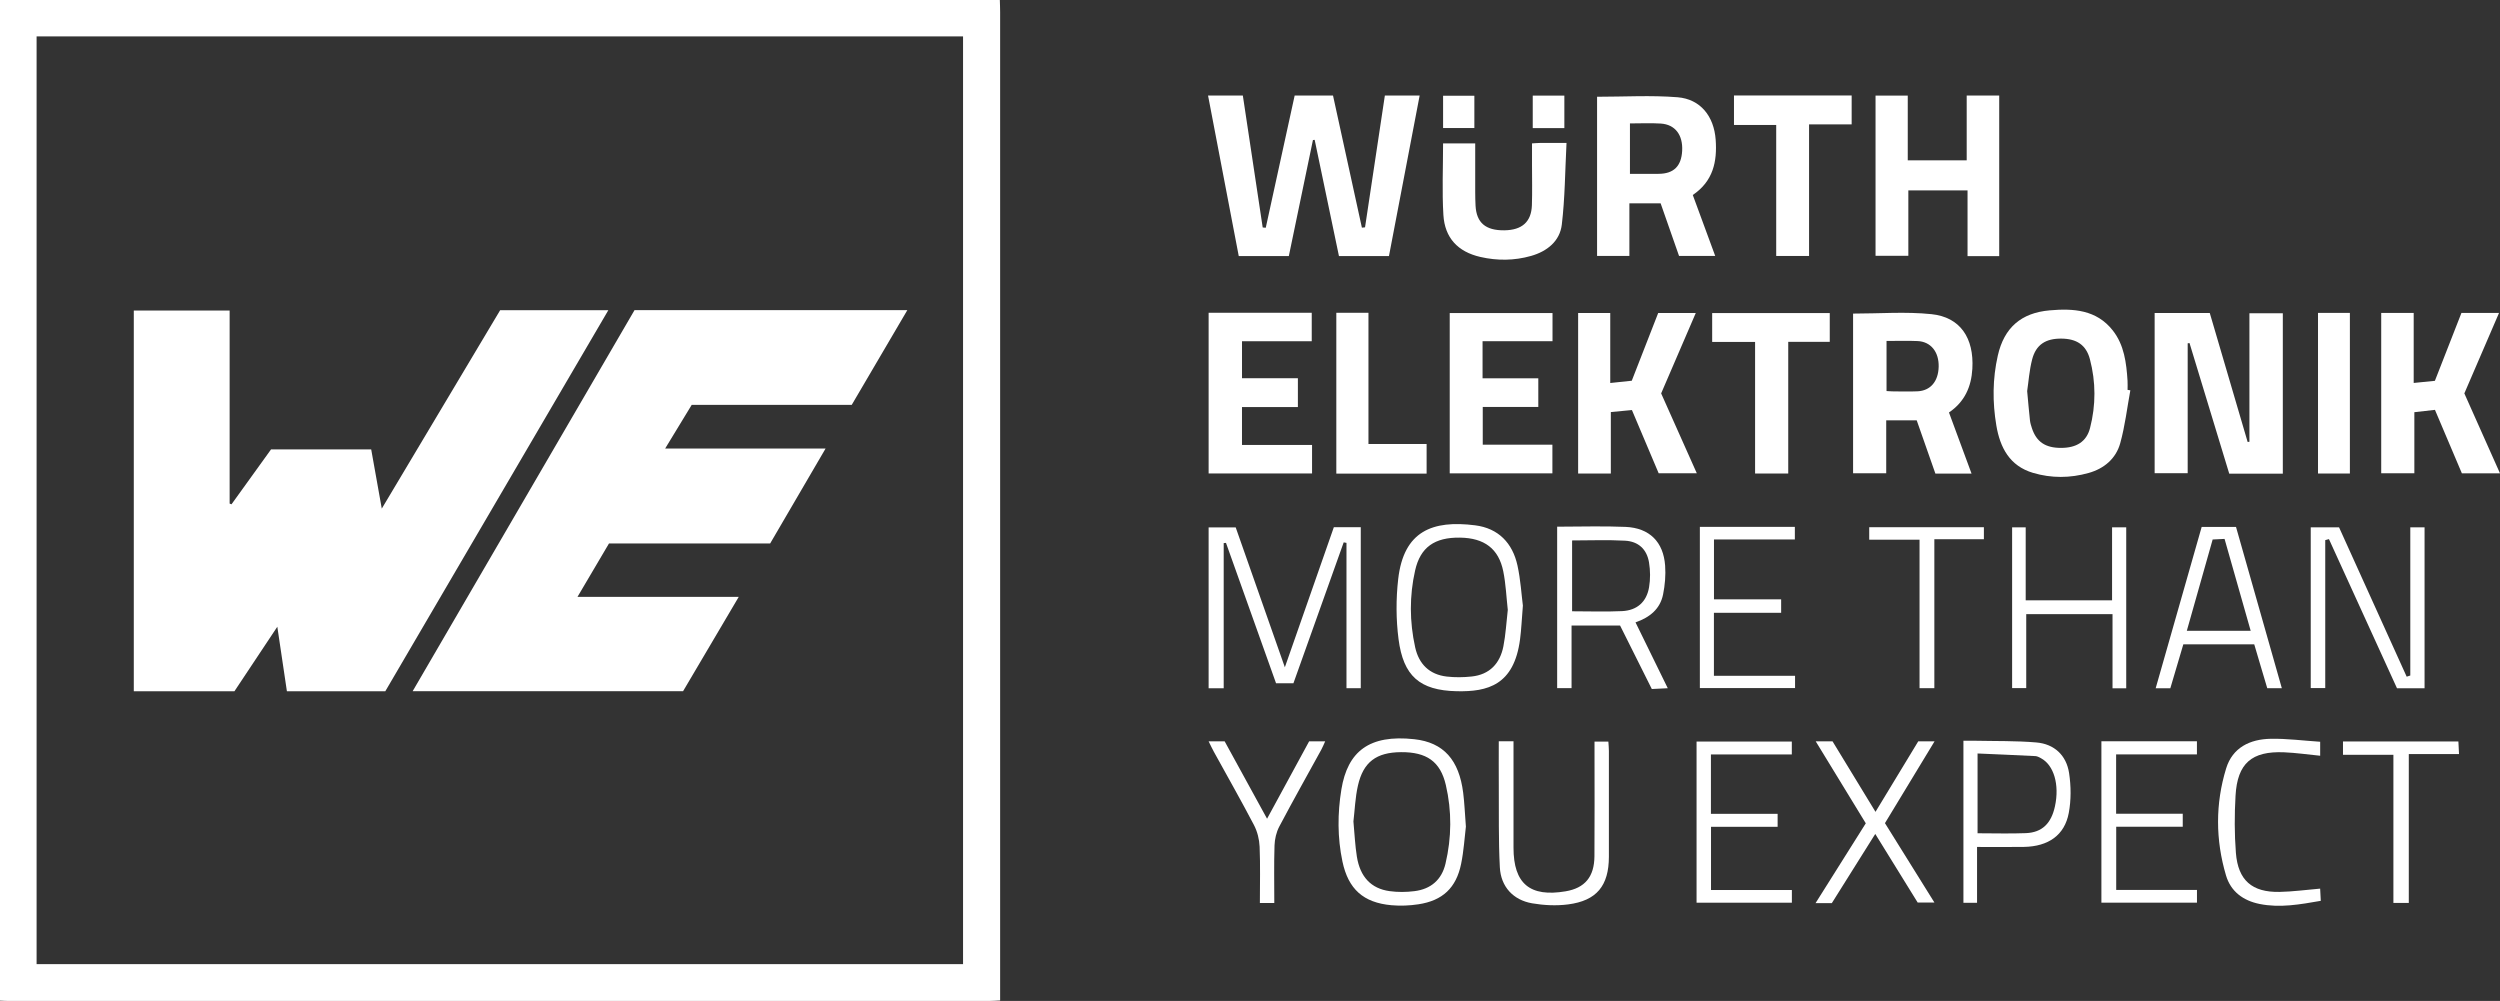
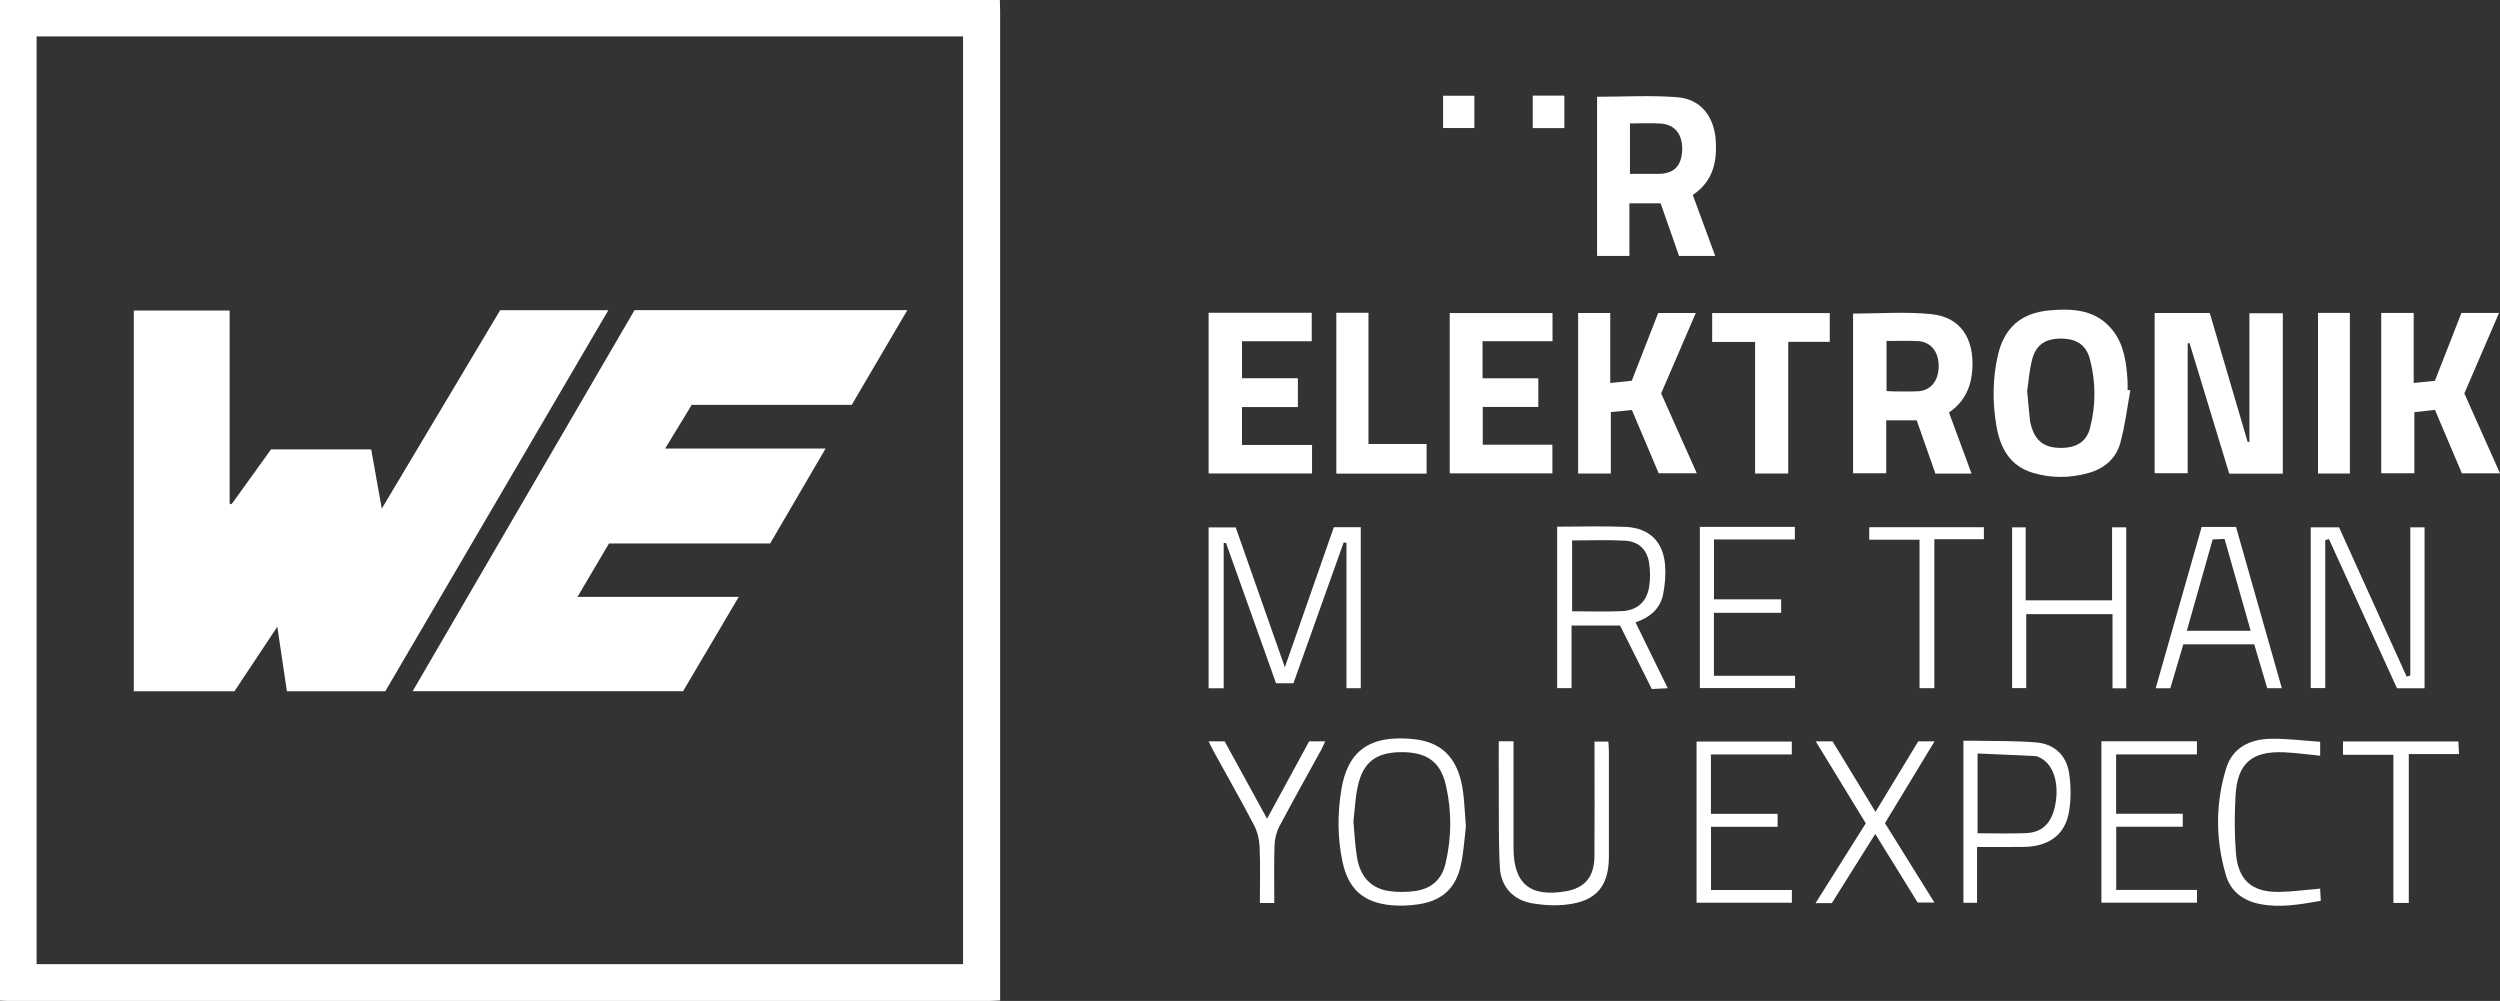
<svg xmlns="http://www.w3.org/2000/svg" id="Capa_1" data-name="Capa 1" viewBox="0 0 1330.15 532.57">
  <rect x="0" y="0" width="1330.15" height="532.57" fill="#333333" stroke="none" />
  <defs>
    <style>
      .cls-1 {
        fill: #fff;
        stroke-width: 0px;
      }
    </style>
  </defs>
  <path class="cls-1" d="m531.97,0c.06,2.14.16,4.29.16,6.43,0,172.92,0,345.83,0,518.75v7.13c-2.3.1-4.04.25-5.78.25-174.03.01-348.06.01-522.08,0-1.43,0-2.85-.11-4.28-.16C0,355.02,0,177.65,0,0,177.32,0,354.65,0,531.97,0ZM19.47,19.35v493.61h492.93V19.35H19.47Z" />
-   <path class="cls-1" d="m726.28,120.95c3.5-23.27,7-46.54,10.55-70.13h18.51c-5.46,28.56-10.88,56.91-16.33,85.42h-26.61c-4.3-20.56-8.61-41.2-12.92-61.84-.31.04-.61.07-.92.11-4.27,20.54-8.53,41.07-12.83,61.74h-26.64c-5.42-28.36-10.84-56.7-16.34-85.44h18.51c3.54,23.51,7.05,46.86,10.57,70.22.54.05,1.09.1,1.63.14,5.1-23.34,10.2-46.67,15.38-70.35h20.4c5.08,23.24,10.22,46.77,15.37,70.31.56-.06,1.12-.12,1.68-.18Z" />
  <path class="cls-1" d="m1214.59,252.02h-28.5c-7.07-23.23-14.11-46.36-21.14-69.5l-.97.15v69.11h-17.58v-85.25h29.33c6.71,22.84,13.43,45.72,20.15,68.61.32-.03.64-.06.95-.08v-68.38h17.77v85.33Z" />
  <path class="cls-1" d="m1036.97,219.46c4.02,10.88,7.95,21.53,12.02,32.54h-19.24c-3.31-9.44-6.61-18.85-9.95-28.37h-16.22v28.19h-17.63v-84.97c14.04,0,28-1.12,41.71.3,15.35,1.58,22.69,12.76,21.75,29.05-.55,9.66-4.13,17.61-12.44,23.26Zm-33.22-38.05v26.65c1.47.08,2.53.18,3.59.18,4.29.02,8.58.15,12.86-.04,6.93-.31,11.1-5.25,11.29-13.08.18-7.89-4.17-13.35-11.24-13.66-5.34-.24-10.69-.05-16.5-.05Z" />
  <path class="cls-1" d="m893.35,136.17c-3.24-9.27-6.47-18.5-9.79-27.97h-16.63v27.96h-17.19V51.48c14.42,0,28.69-.87,42.81.26,12.26.99,19.39,10.19,20.29,22.57.85,11.69-1.34,22.11-12.18,29.43,3.94,10.71,7.85,21.35,11.93,32.42h-19.22Zm-26.12-70.5v26.83c5.43,0,10.4.05,15.38-.01,7.93-.09,11.95-4.08,12.4-12.2.47-8.47-3.71-14.05-11.37-14.55-5.3-.34-10.64-.07-16.41-.07Z" />
  <path class="cls-1" d="m1133.47,207.66c-1.73,9.41-2.83,19-5.39,28.18-2.29,8.2-8.56,13.5-16.85,15.82-9.82,2.76-19.76,2.84-29.56-.07-12.43-3.69-17.51-13.45-19.49-25.16-2.1-12.42-2.03-24.93.78-37.27,3.37-14.8,12.37-22.69,27.56-24.03,12.62-1.11,24.92-.36,33.6,10.68,6.12,7.78,7.25,17.29,7.86,26.82.1,1.6.01,3.21.01,4.81.49.07.98.15,1.47.22Zm-54.9.41c.56,5.98.96,10.79,1.49,15.58.15,1.41.59,2.8,1.03,4.15,2.41,7.31,7.17,10.52,15.51,10.51,8.22-.01,13.56-3.31,15.43-10.59,3.13-12.15,3.12-24.48-.08-36.61-2.01-7.6-7.07-10.88-15.17-10.95-8.35-.08-13.52,3.21-15.56,11.07-1.51,5.83-1.91,11.94-2.65,16.85Z" />
-   <path class="cls-1" d="m1063.7,136.27h-16.85v-34.98h-31.5v34.81h-17.45V50.88h17.14v34.43h31.36v-34.49h17.3v85.45Z" />
  <path class="cls-1" d="m1295.54,218.07c-3.72.42-7.05.8-10.96,1.24v32.49h-17.63v-85.31h17.28v37.26c4.09-.41,7.41-.74,11.28-1.13,4.68-11.98,9.41-24.06,14.12-36.11h20c-6.28,14.56-12.33,28.6-18.45,42.8,6.28,14.07,12.51,28.04,18.97,42.53h-20.28c-4.7-11.07-9.48-22.36-14.33-33.78Z" />
  <path class="cls-1" d="m883.84,209.33c6.23,13.96,12.47,27.94,18.96,42.48h-20.29c-4.64-10.98-9.36-22.13-14.23-33.64-3.59.34-7.09.67-11.22,1.07v32.72h-17.4v-85.42h17.09v37.24c4.07-.43,7.52-.79,11.45-1.21,4.63-11.86,9.28-23.79,14.05-36.02h20c-6.19,14.38-12.27,28.5-18.42,42.76Z" />
  <path class="cls-1" d="m643.06,166.41h54.86v15.15h-37.1v19.68h29.73v15.34h-29.74v20.16h37.28v15.17h-55.03v-85.5Z" />
  <path class="cls-1" d="m818.47,201.28v15.24h-29.56v20.08h37.06v15.25h-54.63v-85.29h54.69v14.98h-37.22v19.74h29.66Z" />
  <path class="cls-1" d="m688.19,363.55h-9.25c-8.84-24.79-17.74-49.74-26.64-74.7-.41.04-.81.07-1.22.11v77.24h-8.02v-85.59h14.41c8.52,24.25,17.14,48.78,26.15,74.43,8.94-25.55,17.46-49.93,26.07-74.55h14.32v85.69h-7.6v-77.34c-.49-.09-.99-.19-1.48-.28-8.88,24.9-17.76,49.79-26.75,74.98Z" />
-   <path class="cls-1" d="m767.81,76.29h17.09c0,6.29-.02,12.48,0,18.67.02,4.83-.08,9.66.18,14.48.49,9.12,5.39,13.22,15.33,13.1,9.38-.11,14.35-4.48,14.65-13.35.24-7.15.06-14.31.06-21.46,0-3.71,0-7.43,0-11.44,1.88-.11,3.26-.24,4.64-.25,4.08-.03,8.16-.01,13.72-.01-.77,14.86-.81,29.28-2.51,43.5-1.05,8.81-7.85,14.22-16.37,16.64-8.91,2.54-18.02,2.6-27.01.53-11.92-2.75-18.89-10.12-19.62-22.35-.75-12.45-.17-24.99-.17-38.07Z" />
-   <path class="cls-1" d="m985.19,50.8v15.38h-22.66v70.01h-17.48v-69.7h-22.47v-15.69h62.62Z" />
  <path class="cls-1" d="m933.81,181.93h-22.83v-15.36h62.56v15.31h-22.09v70.06h-17.64v-70.01Z" />
  <path class="cls-1" d="m1290.01,366.21h-14.66c-12.09-26.49-24.15-52.93-36.21-79.37-.66.18-1.32.36-1.97.54v78.72h-7.72v-85.54h15.06c11.93,26.34,23.96,52.91,35.99,79.48.64-.21,1.28-.42,1.92-.63v-78.83h7.59v85.63Z" />
  <path class="cls-1" d="m711,166.42h17.1v69.81h30.94v15.76h-48.04v-85.57Z" />
  <path class="cls-1" d="m828.5,280.23c12.49,0,24.48-.41,36.42.11,12.7.56,20.12,7.97,21.03,20.61.37,5.08-.09,10.36-1.1,15.36-1.55,7.64-6.99,12.18-14.66,14.83,5.67,11.57,11.21,22.89,17.16,35.04-3.1.15-5.6.27-8.49.42-5.66-11.33-11.23-22.47-16.89-33.79h-25.81v33.34h-7.66v-85.92Zm7.95,7.32v37.69c9.16,0,17.89.32,26.6-.09,7.94-.38,13.02-4.87,14.35-12.68.73-4.29.69-8.91-.02-13.21-1.16-7-5.6-11.18-12.77-11.58-9.21-.52-18.48-.13-28.16-.13Z" />
  <path class="cls-1" d="m779.94,439.82c-.7,5.7-1.11,12.86-2.54,19.82-2.62,12.79-9.86,19.55-22.72,21.5-4.72.72-9.64.92-14.38.49-14.93-1.36-22.94-8.58-26.04-23.26-2.68-12.72-2.65-25.58-.56-38.36,3.32-20.23,14.84-29.31,38.75-26.71,15.69,1.71,23.86,11.1,26.05,28.52.69,5.48.9,11.02,1.44,17.99Zm-59.84-2.8c.63,6.73.88,12.81,1.84,18.78,1.73,10.76,7.56,16.96,17.35,18.33,4.36.61,8.94.57,13.32.01,8.62-1.09,14.43-5.97,16.47-14.58,3.3-13.93,3.42-28,.19-41.89-2.92-12.56-10.28-17.57-23.84-17.48-13.11.09-20.1,5.22-22.94,17.85-1.44,6.39-1.67,13.04-2.38,18.97Z" />
-   <path class="cls-1" d="m810.26,322.28c-.6,7.29-.81,12.65-1.51,17.94-3.22,24.34-17.21,27.91-33.72,27.55-19.69-.43-28.39-8.13-30.92-27.68-1.36-10.51-1.39-21.44-.19-31.97,2.91-25.61,18.28-31.5,40.97-28.62,12.34,1.57,19.87,9.42,22.49,21.35,1.67,7.61,2.12,15.49,2.89,21.43Zm-8.03,2.19c-.75-6.71-1.03-13.71-2.4-20.49-2.45-12.09-10.11-17.75-23.03-17.93-13.49-.19-21.08,5.1-23.87,17.45-3.07,13.58-2.98,27.3.02,40.9,1.97,8.93,7.59,14.5,16.81,15.57,4.37.51,8.89.44,13.27-.03,9.58-1.03,15.08-6.96,16.87-16.09,1.23-6.27,1.57-12.72,2.34-19.39Z" />
  <path class="cls-1" d="m1214.07,366.18h-7.75c-1.24-4.18-2.41-8.09-3.57-12-1.11-3.73-2.2-7.46-3.35-11.34h-37.74c-2.26,7.62-4.56,15.41-6.91,23.35h-7.8c8.25-28.93,16.34-57.31,24.47-85.82h18.28c8.07,28.42,16.15,56.86,24.38,85.81Zm-16.57-30.56c-4.75-16.71-9.3-32.71-13.9-48.89-2.41.12-4.29.21-6.33.31-4.63,16.35-9.14,32.31-13.75,48.58h33.98Z" />
  <path class="cls-1" d="m1051.91,450.63v29.73h-7.25v-86.24c2.05,0,4.12-.04,6.19,0,10.88.24,21.81-.02,32.63.91,9.57.82,15.97,6.86,17.4,16.3,1.05,6.93,1.12,14.35-.17,21.22-2.21,11.82-10.85,17.82-23.81,18.05-8.02.14-16.05.03-24.99.03Zm.27-7.28c8.97,0,17.36.27,25.73-.07,8.61-.35,13.49-5.16,15.46-14.33,2.46-11.43-.55-21.82-7.45-25.53-.93-.5-1.96-1.08-2.98-1.13-10.22-.52-20.45-.94-30.76-1.39v42.46Z" />
  <path class="cls-1" d="m1131.28,366.22h-7.29v-39.46h-45.91v39.35h-7.51v-85.53h7.22v38.83h45.96v-38.84h7.53v85.65Z" />
  <path class="cls-1" d="m910.36,439.91v33.63h43.02v6.75h-50.71v-85.74h50.68v6.86h-43.04v31.6h35.49v6.9h-35.45Z" />
  <path class="cls-1" d="m1118.08,394.4h50.82v6.97h-43v31.6h35.45v6.91h-35.4v33.62h42.97v6.77h-50.85v-85.86Z" />
  <path class="cls-1" d="m797.44,394.41h7.84v5.71c0,16.97,0,33.95,0,50.92,0,19.12,8.72,26.42,27.73,23.19,10.2-1.73,15.25-7.66,15.33-18.67.14-18.22.04-36.45.04-54.67,0-1.96,0-3.91,0-6.31h7.37c.09,1.58.28,3.3.28,5.01.02,18.76.05,37.52,0,56.28-.04,15.42-6.51,23.37-21.72,25.33-6.26.81-12.87.49-19.11-.58-10.09-1.74-16.66-8.84-17.19-19.15-.75-14.43-.46-28.92-.56-43.38-.06-7.8-.01-15.6-.01-23.67Z" />
  <path class="cls-1" d="m904.44,280.32h50.53v6.69h-43.03v31.86h35.74v7.17h-35.77v33.51h43.17v6.53h-50.65v-85.77Z" />
  <path class="cls-1" d="m1233.32,166.48h16.96v85.46h-16.96v-85.46Z" />
  <path class="cls-1" d="m1002.91,437.96c8.73,14.01,17.3,27.77,26.31,42.23h-8.91c-7.2-11.65-14.68-23.74-22.56-36.49-7.93,12.64-15.5,24.7-23.1,36.81h-8.66c9-14.31,17.69-28.11,26.72-42.46-8.7-14.25-17.5-28.65-26.64-43.62h8.95c7.38,12.12,14.9,24.45,22.86,37.52,7.77-12.81,15.2-25.07,22.75-37.52h8.68c-8.97,14.8-17.54,28.94-26.39,43.53Z" />
  <path class="cls-1" d="m1234.47,394.66v7.44c-6.56-.65-12.83-1.56-19.14-1.83-17.29-.74-24.91,5.85-25.89,23.08-.58,10.12-.6,20.34.19,30.44,1.15,14.6,8.6,21.03,23.19,20.76,7.08-.13,14.13-1.11,21.64-1.75.1,1.96.21,4.03.33,6.5-11.03,1.91-21.66,3.87-32.58,1.66-8.76-1.78-15.32-6.66-17.84-15.17-5.6-18.9-5.71-38.11.07-56.95,3.42-11.16,12.77-15.57,23.72-15.76,8.65-.15,17.33.99,26.31,1.58Z" />
  <path class="cls-1" d="m1281.63,480.43h-8.2v-78.83h-26.82v-7.09h61.4c.1,1.97.2,4.01.33,6.71h-26.72v79.21Z" />
  <path class="cls-1" d="m678,480.44h-7.67c0-10.04.28-20-.14-29.92-.16-3.9-1.2-8.09-3-11.53-6.86-13.12-14.19-25.99-21.33-38.97-.91-1.66-1.71-3.39-2.81-5.6h8.53c7.29,13.3,14.72,26.86,22.57,41.19,7.67-14.12,14.97-27.55,22.39-41.19h8.54c-.8,1.74-1.36,3.16-2.09,4.49-7.47,13.61-15.09,27.14-22.34,40.87-1.58,2.99-2.42,6.67-2.53,10.06-.33,9.99-.12,19.99-.12,30.6Z" />
  <path class="cls-1" d="m1021.3,287.15h-26.76v-6.64h61.01v6.39h-26.36v79.25h-7.88v-79Z" />
  <path class="cls-1" d="m815.51,50.87h16.82v17.29h-16.82v-17.29Z" />
  <path class="cls-1" d="m767.81,50.94h16.64v17.18h-16.64v-17.18Z" />
  <path class="cls-1" d="m144.21,239.1h53.29c1.8,10.1,3.58,20.06,5.63,31.51,21.38-35.83,42.14-70.63,62.98-105.56h57.56c-39.86,68.09-79.29,135.47-118.66,202.73h-52.36c-1.65-11.08-3.28-22.05-5.1-34.32-8.06,12.13-15.42,23.21-22.81,34.32h-53.55v-202.56h50.99v102.71c.33.13.66.26.99.39,6.93-9.62,13.86-19.24,21.04-29.21Z" />
  <path class="cls-1" d="m337.62,165h145.14c-10.07,17.17-19.76,33.68-29.58,50.4h-85.14c-4.57,7.51-9.08,14.92-14.15,23.26h85.36c-10.2,17.47-19.78,33.89-29.48,50.49h-85.75c-5.47,9.27-10.88,18.44-16.76,28.41h85.8c-10.27,17.4-19.92,33.75-29.62,50.19h-143.88c39.47-67.79,78.66-135.09,118.05-202.75Z" />
</svg>